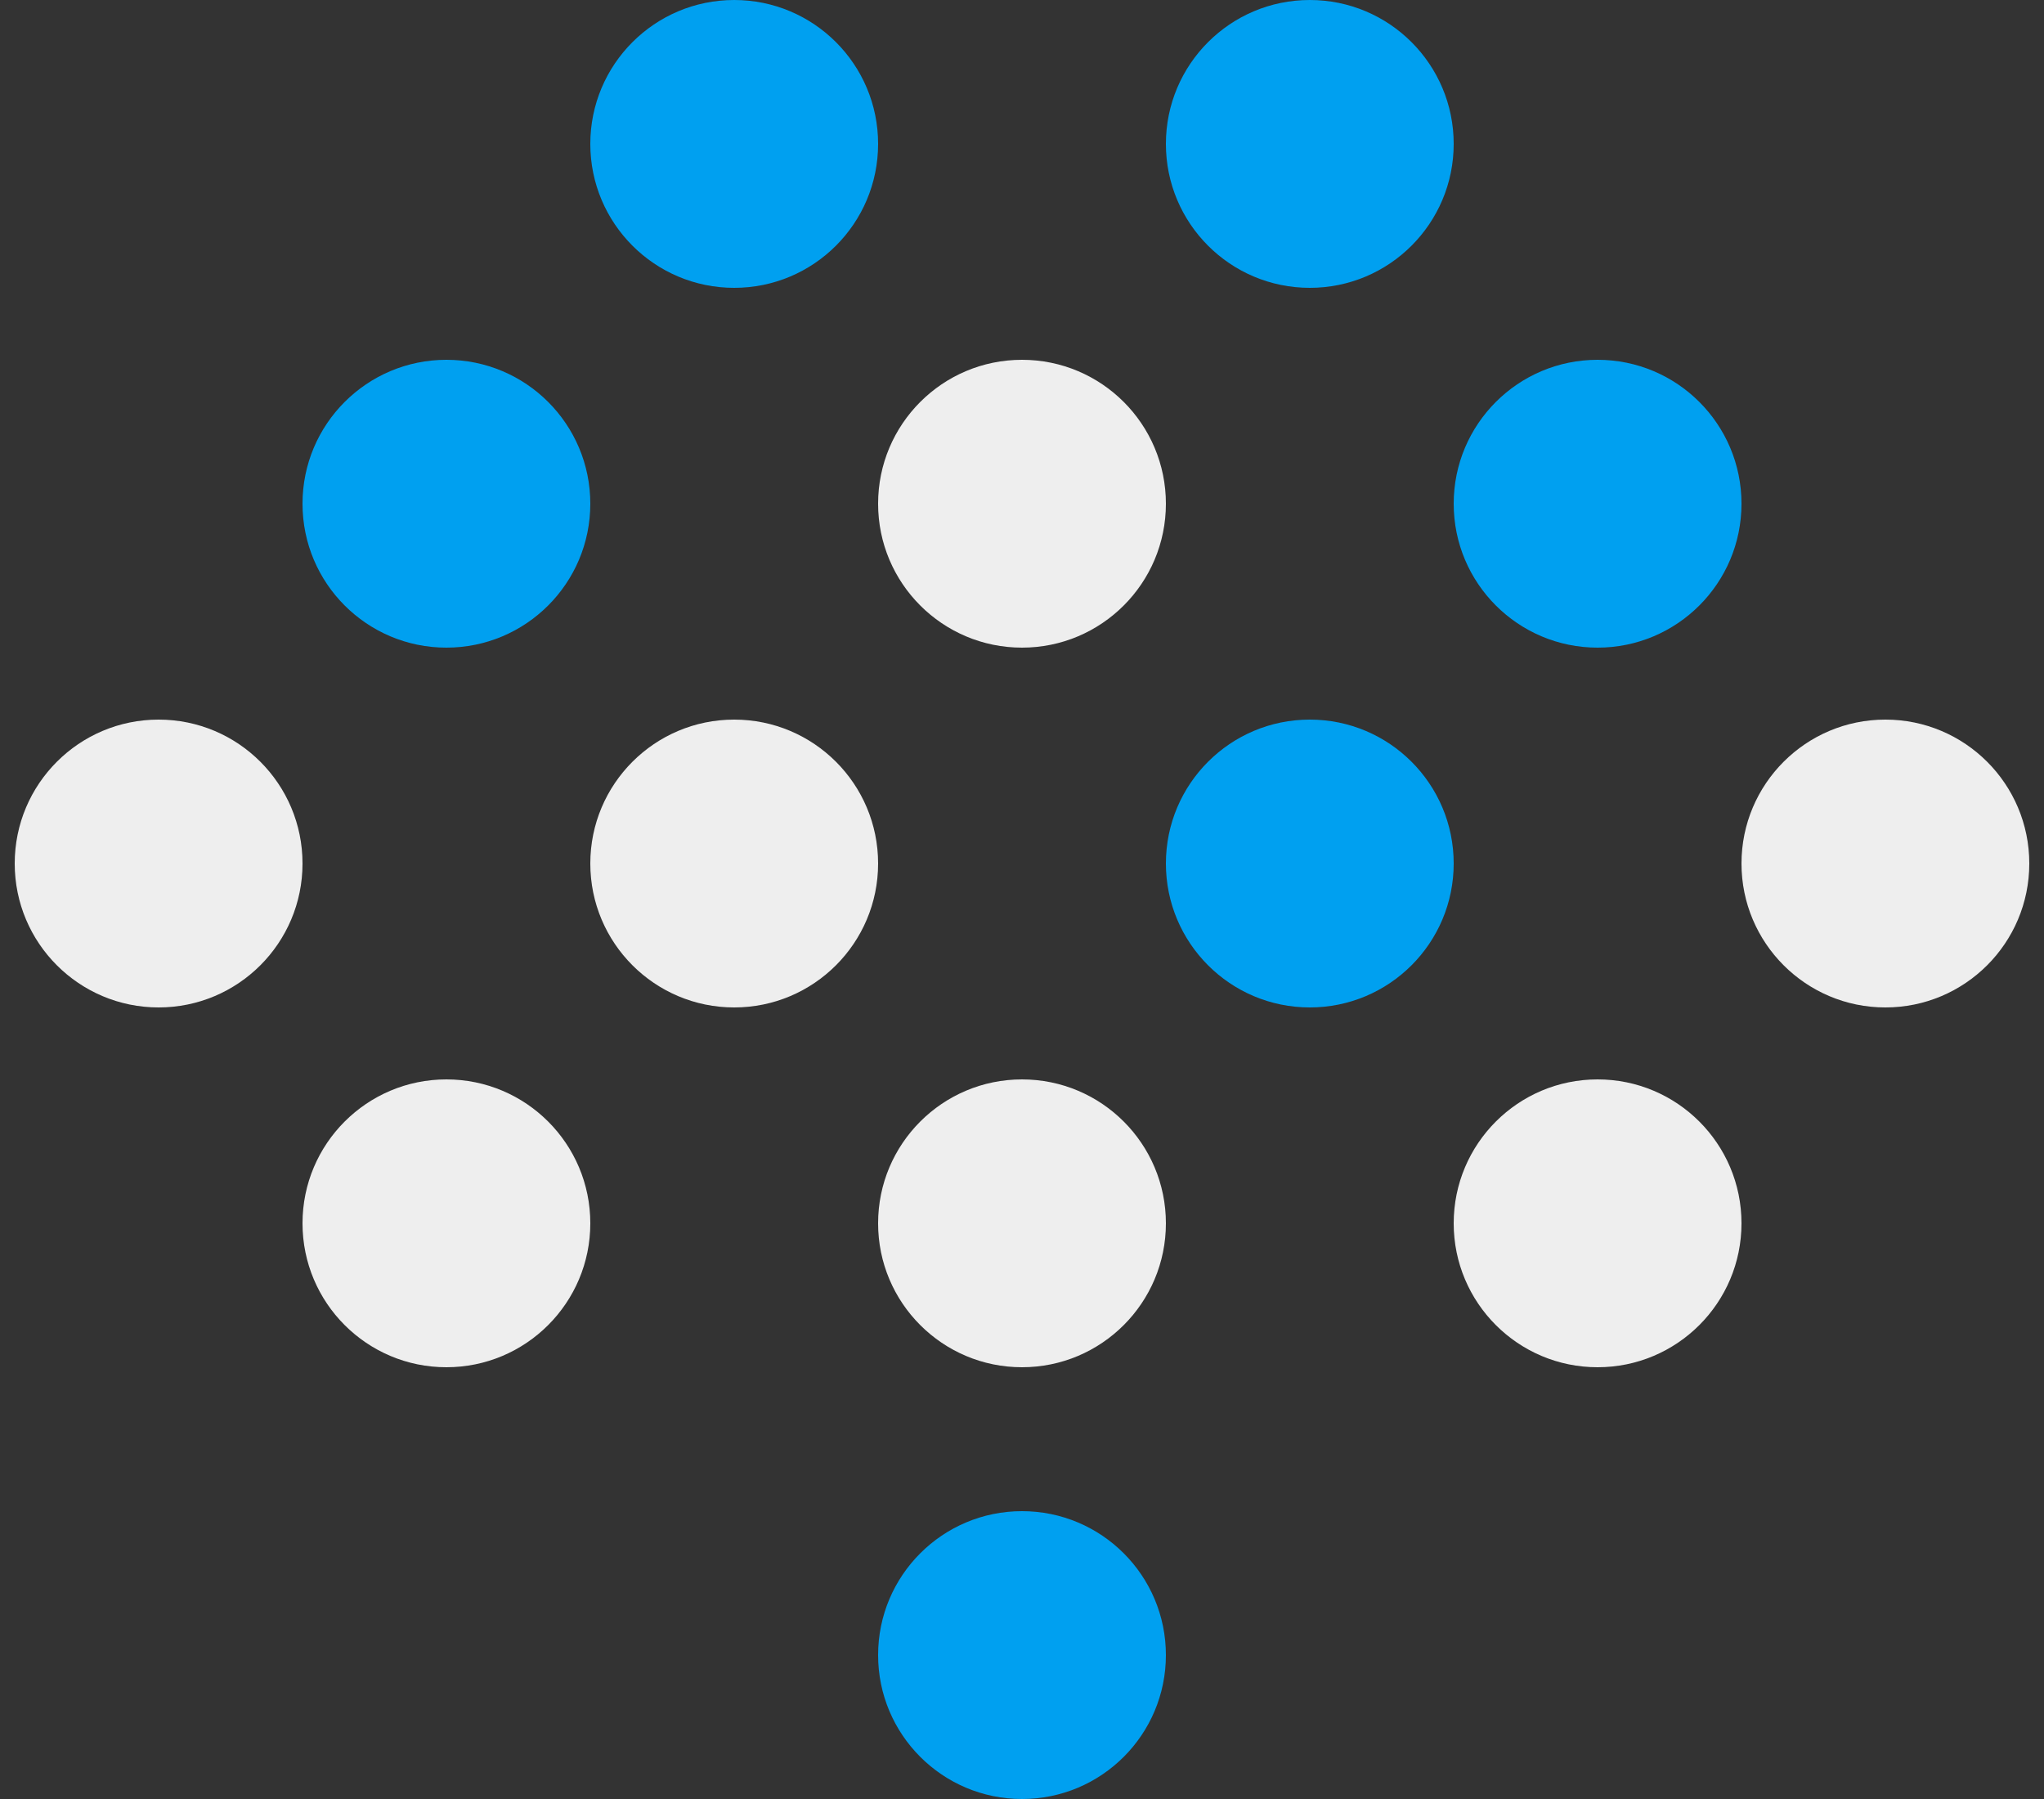
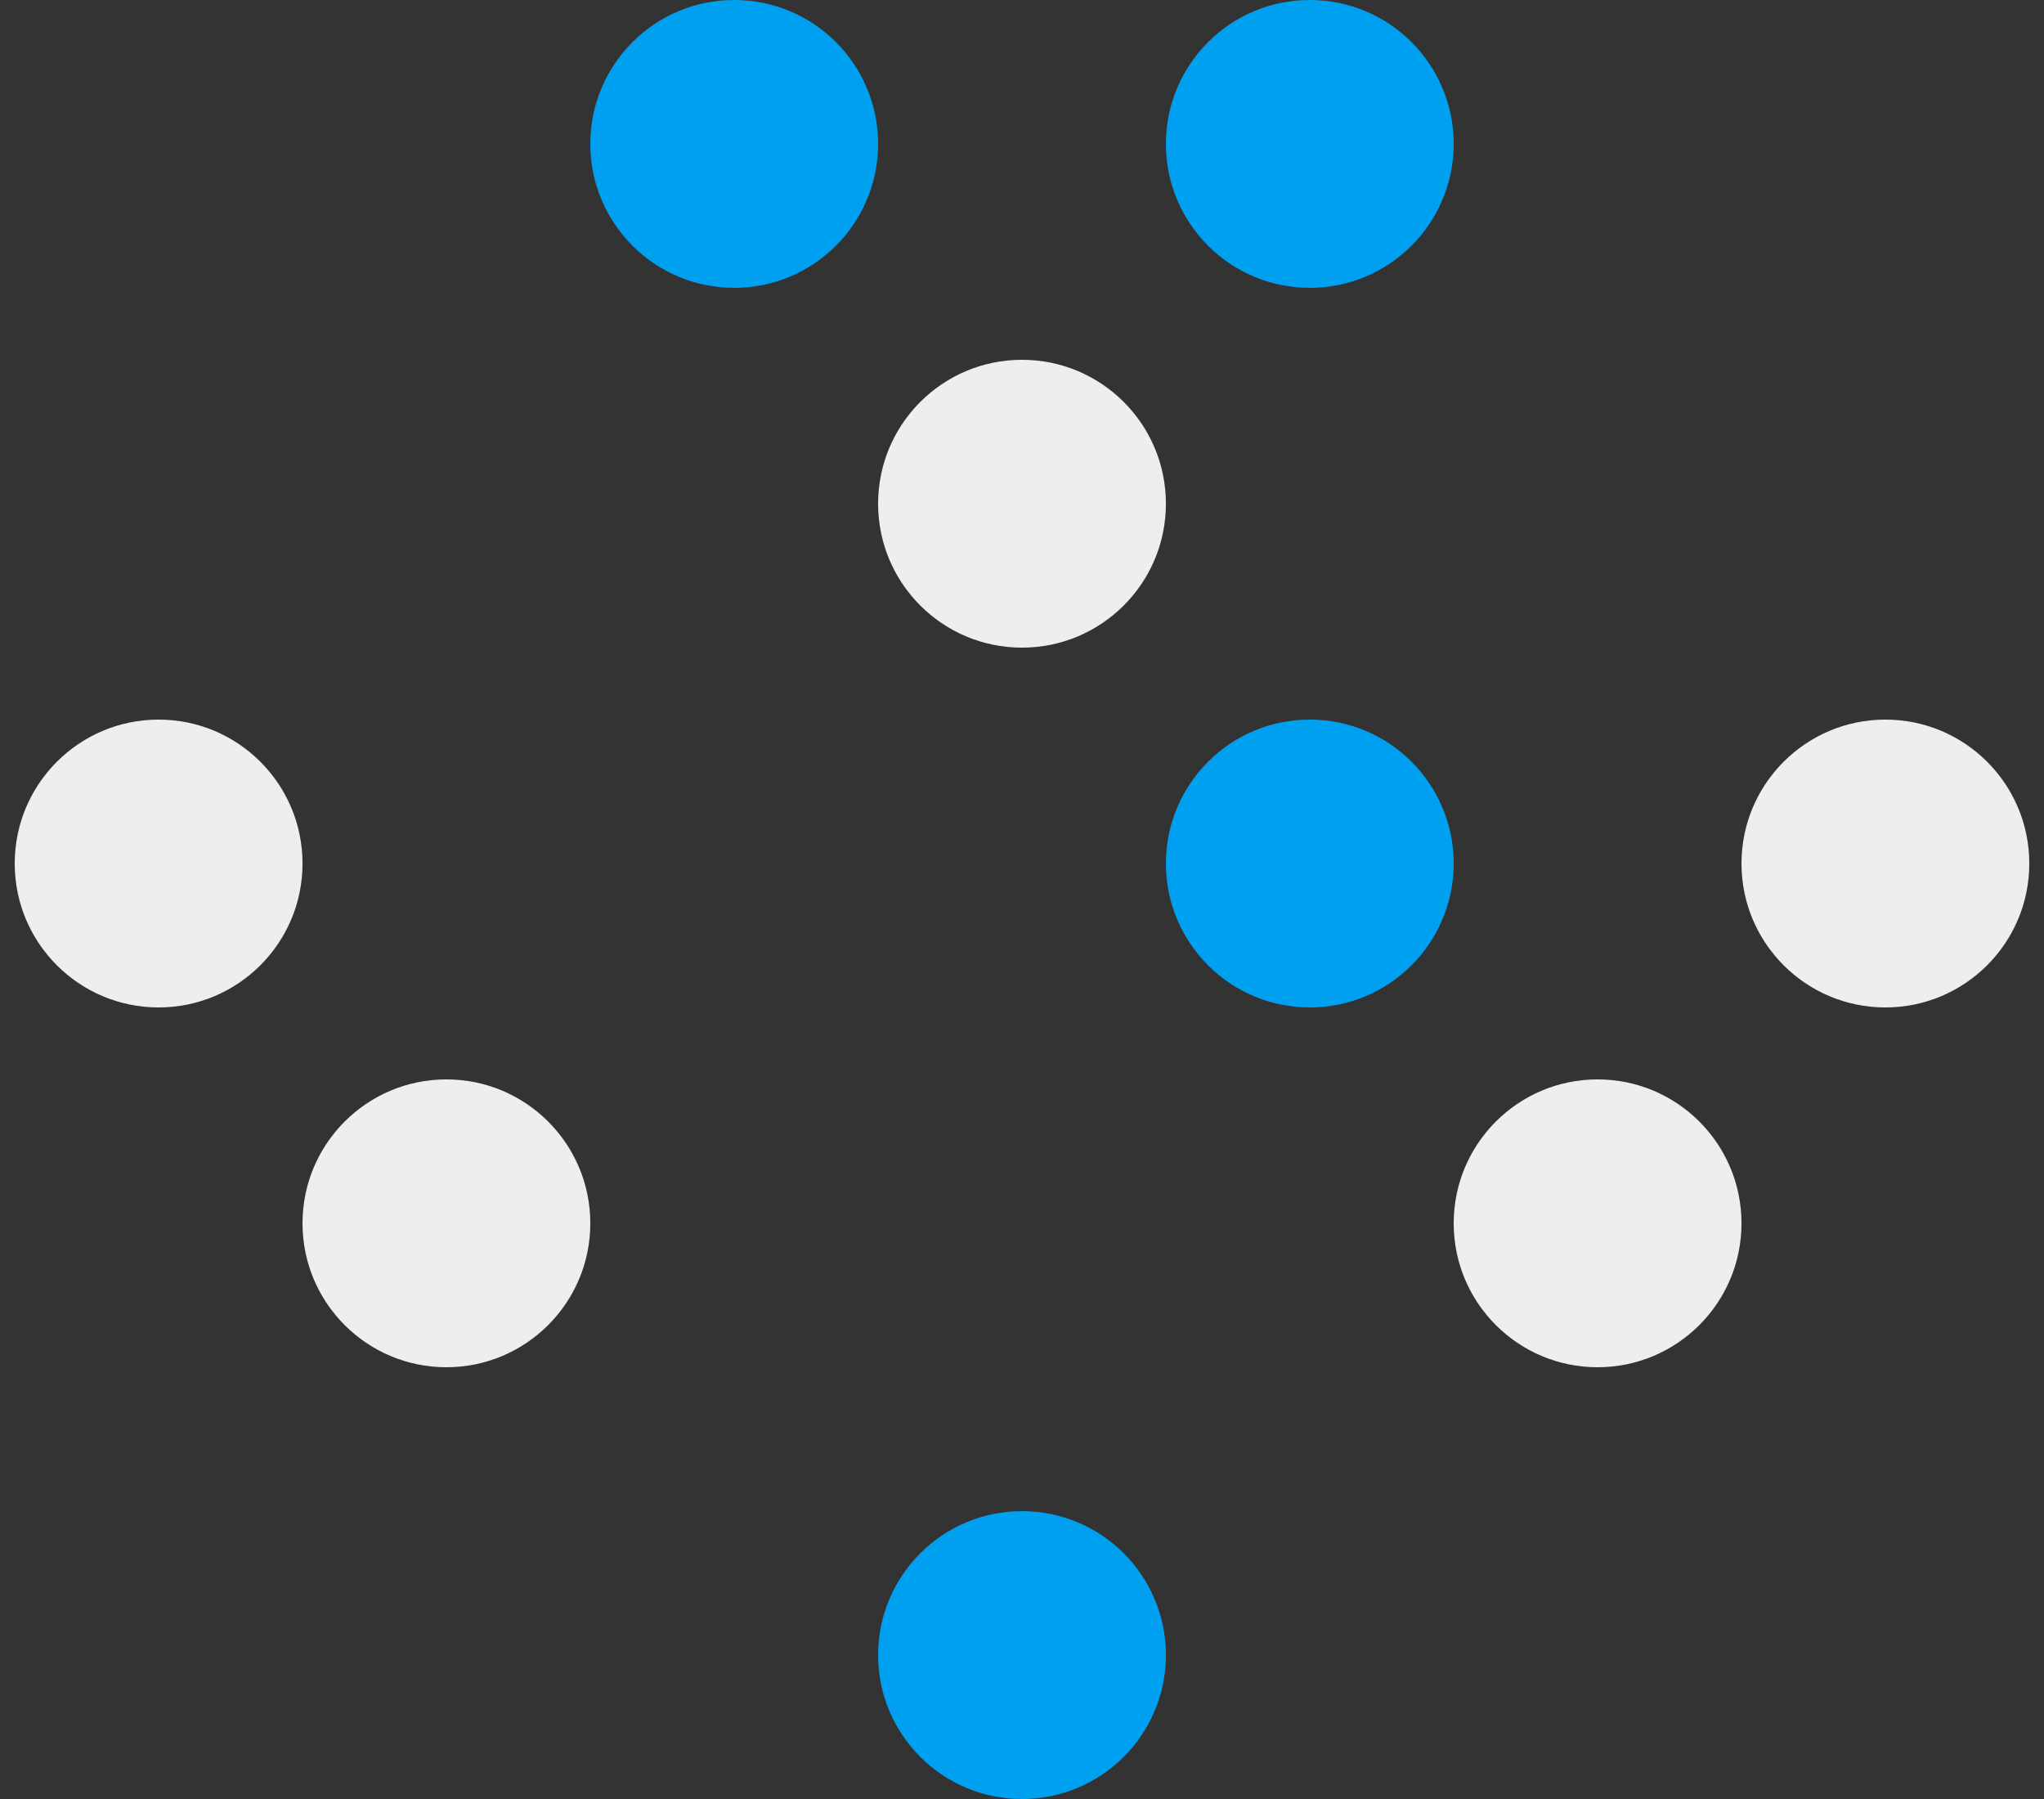
<svg xmlns="http://www.w3.org/2000/svg" width="100" height="88" viewBox="0 0 100 88">
  <rect x="0" y="0" width="100" height="88" fill="#333333" stroke="none" />
  <circle cx="35.92" cy="7.04" r="7.04" fill="#00a0f0" />
-   <circle cx="78.16" cy="24.64" r="7.04" fill="#00a0f0" />
-   <circle cx="21.84" cy="24.64" r="7.04" fill="#00a0f0" />
  <circle cx="50" cy="80.96" r="7.04" fill="#00a0f0" />
  <circle cx="64.08" cy="7.04" r="7.04" fill="#00a0f0" />
  <circle cx="64.08" cy="42.24" r="7.04" fill="#00a0f0" />
  <circle cx="50" cy="24.64" r="7.04" fill="#eee" />
-   <circle cx="50" cy="59.84" r="7.04" fill="#eee" />
  <circle cx="78.16" cy="59.84" r="7.04" fill="#eee" />
  <circle cx="21.84" cy="59.84" r="7.04" fill="#eee" />
-   <circle cx="35.92" cy="42.24" r="7.04" fill="#eee" />
  <circle cx="7.76" cy="42.24" r="7.04" fill="#eee" />
  <circle cx="92.24" cy="42.24" r="7.04" fill="#eee" />
</svg>